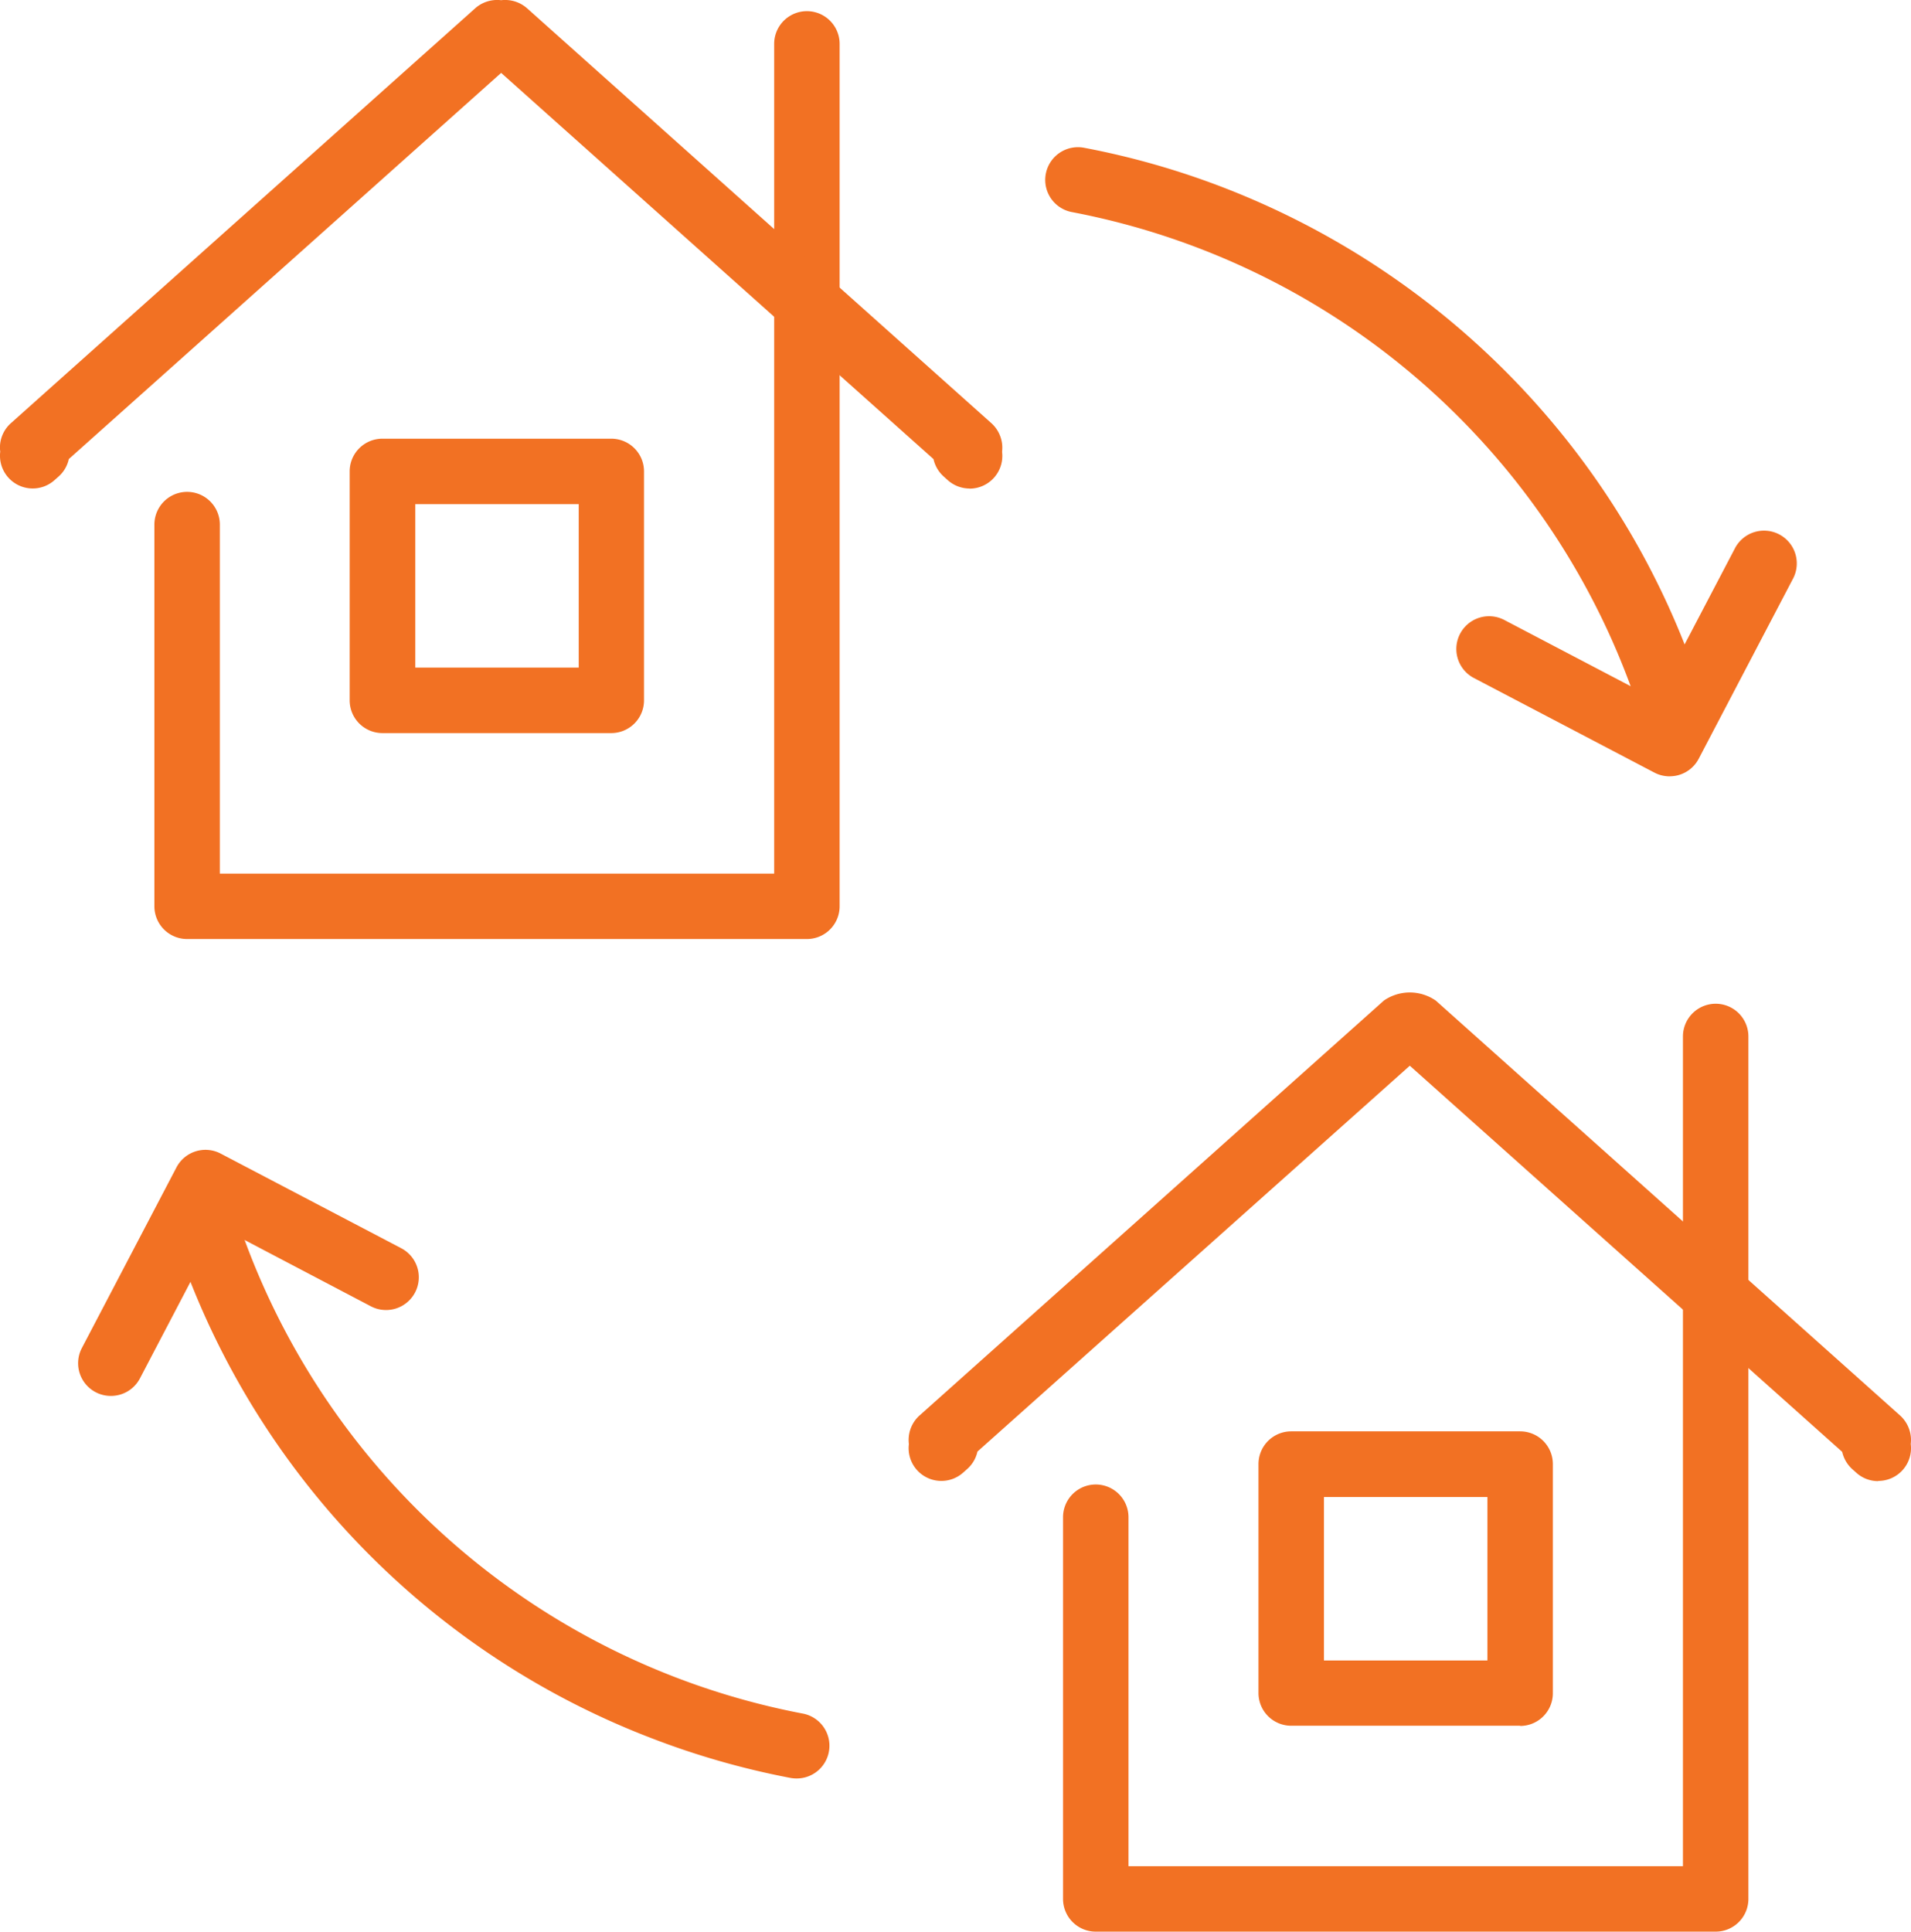
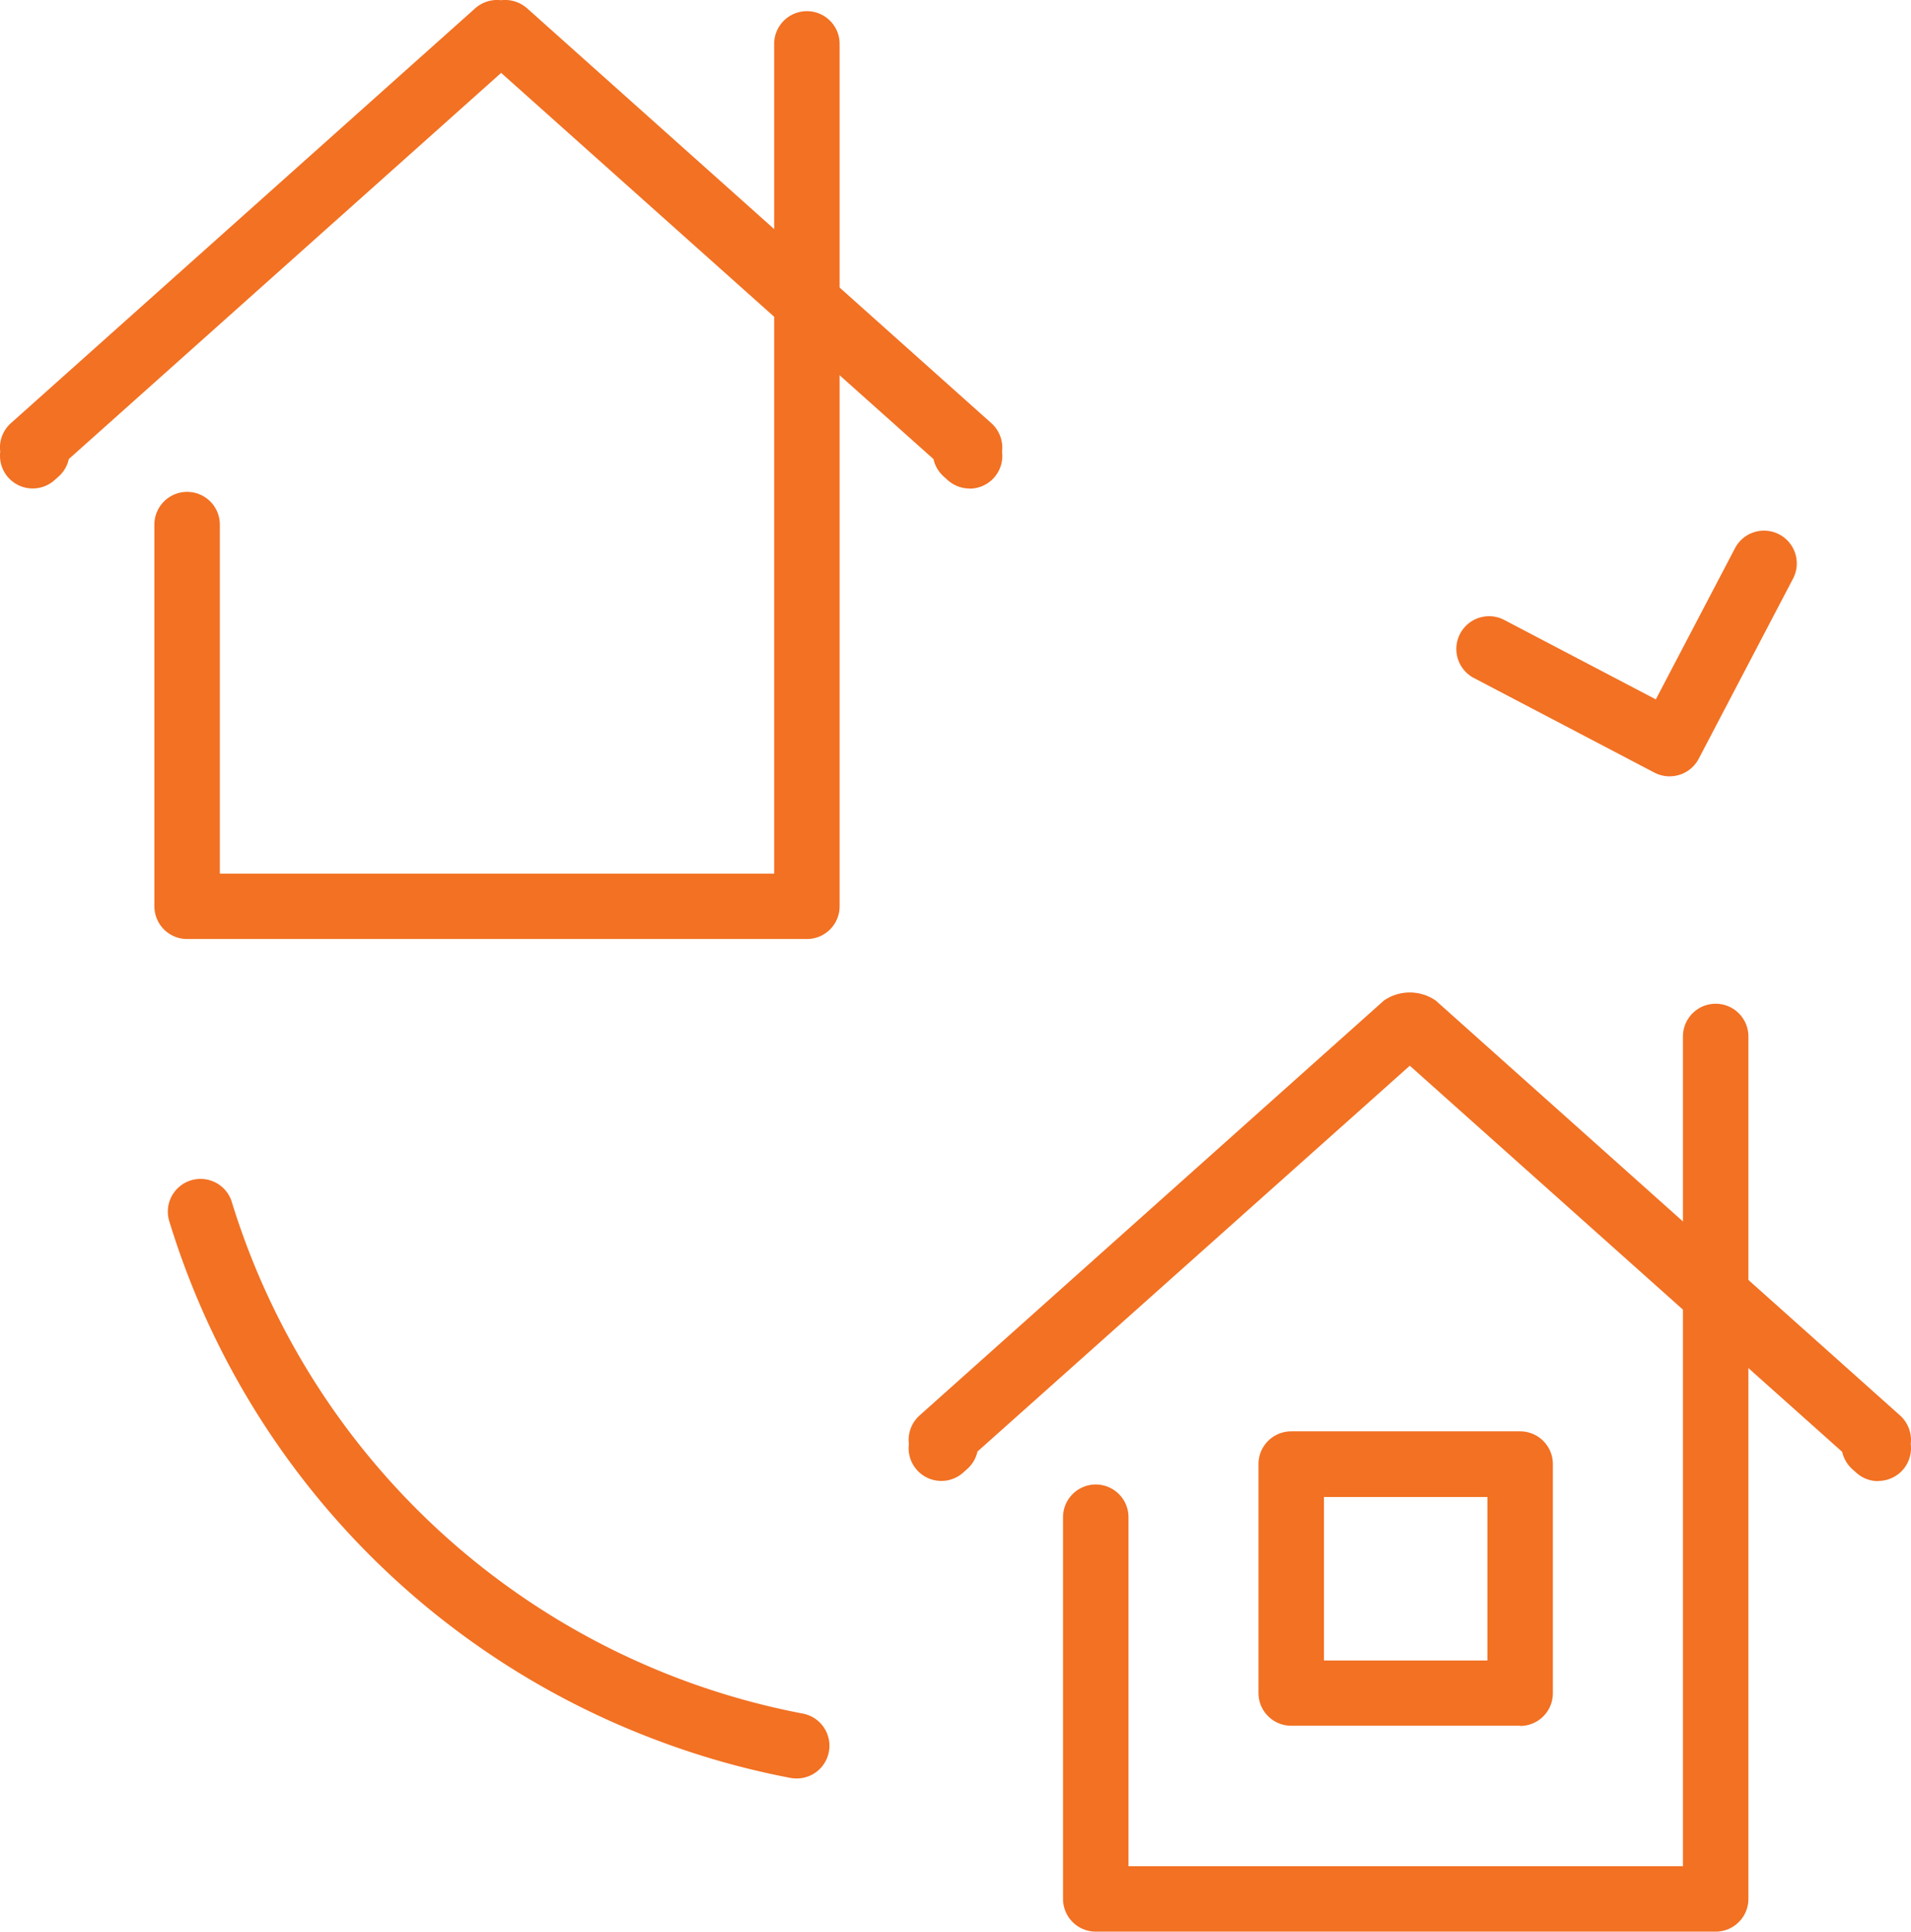
<svg xmlns="http://www.w3.org/2000/svg" width="46.071" height="46.561" viewBox="0 0 46.071 46.561">
  <defs>
    <clipPath id="a">
      <rect width="46.071" height="46.561" fill="#f27123" />
    </clipPath>
  </defs>
  <g transform="translate(-11743 -3281)">
    <g transform="translate(11743 3281)">
      <g transform="translate(0 0)" clip-path="url(#a)">
        <path d="M19.268,22.621H4.326a.789.789,0,0,1-.789-.789v-9.2a.789.789,0,1,1,1.578,0v8.413H18.479v-20a.789.789,0,1,1,1.578,0V21.832a.789.789,0,0,1-.789.789" transform="translate(0.185 0.013)" fill="#f27123" />
-         <path d="M14.322,17.145H8.8a.789.789,0,0,1-.789-.789V10.838a.789.789,0,0,1,.789-.789h5.518a.789.789,0,0,1,.789.789v5.518a.789.789,0,0,1-.789.789M9.593,15.567h3.94v-3.94H9.593Z" transform="translate(0.419 0.525)" fill="#f27123" />
        <path d="M23.375,11.775a.788.788,0,0,1-.525-.2l-.1-.09a.794.794,0,0,1-.245-.419L12.082,1.757,1.659,11.065a.785.785,0,0,1-.243.418l-.1.089a.789.789,0,0,1-1.31-.687A.714.714,0,0,1,0,10.743.786.786,0,0,1,.263,10.2L11.456.2a.8.8,0,0,1,.626-.195A.8.8,0,0,1,12.707.2L23.9,10.2a.8.8,0,0,1,.263.548.9.9,0,0,1-.005.141.789.789,0,0,1-.784.889" transform="translate(0 0)" fill="#f27123" />
        <path d="M40.087,45.359H25.144a.789.789,0,0,1-.789-.789v-9.2a.789.789,0,1,1,1.578,0v8.412H39.3v-20a.789.789,0,1,1,1.578,0V44.57a.789.789,0,0,1-.789.789" transform="translate(1.273 1.201)" fill="#f27123" />
        <path d="M35.141,39.884H29.622a.789.789,0,0,1-.789-.789V33.577a.789.789,0,0,1,.789-.789h5.519a.789.789,0,0,1,.789.789V39.1a.789.789,0,0,1-.789.789m-4.73-1.578h3.941v-3.94H30.411Z" transform="translate(1.507 1.713)" fill="#f27123" />
        <path d="M44.193,34.513a.783.783,0,0,1-.526-.2l-.1-.089a.8.8,0,0,1-.243-.417L32.9,24.5,22.477,33.8a.789.789,0,0,1-.243.417l-.1.089a.789.789,0,0,1-1.31-.687.7.7,0,0,1-.005-.141.792.792,0,0,1,.262-.548l11.193-10a1.1,1.1,0,0,1,1.252,0l11.193,10a.8.8,0,0,1,.263.548.9.9,0,0,1-.005.141.789.789,0,0,1-.784.889" transform="translate(1.088 1.188)" fill="#f27123" />
        <path d="M19,41.456a.806.806,0,0,1-.149-.014,19.432,19.432,0,0,1-3.371-.967A19.424,19.424,0,0,1,3.886,28.044a.789.789,0,1,1,1.508-.463,17.912,17.912,0,0,0,13.755,12.31A.789.789,0,0,1,19,41.456" transform="translate(0.201 1.412)" fill="#f27123" />
-         <path d="M39.112,17.806a.787.787,0,0,1-.753-.558A17.927,17.927,0,0,0,24.6,4.938a.789.789,0,1,1,.295-1.55,19.345,19.345,0,0,1,3.374.966,19.56,19.56,0,0,1,8.3,6.14,19.346,19.346,0,0,1,3.292,6.291.788.788,0,0,1-.522.986.814.814,0,0,1-.233.035" transform="translate(1.252 0.176)" fill="#f27123" />
        <path d="M38.51,18.079a.794.794,0,0,1-.366-.089l-4.353-2.281a.789.789,0,1,1,.731-1.4l3.654,1.915,1.914-3.654a.79.79,0,0,1,1.4.732l-2.28,4.353a.789.789,0,0,1-.7.423" transform="translate(1.743 0.634)" fill="#f27123" />
-         <path d="M2.58,32.271a.788.788,0,0,1-.7-1.155l2.28-4.353a.789.789,0,0,1,1.066-.333l4.353,2.281a.789.789,0,1,1-.732,1.4L5.194,28.193,3.28,31.848a.789.789,0,0,1-.7.423" transform="translate(0.094 1.376)" fill="#f27123" />
      </g>
    </g>
  </g>
</svg>